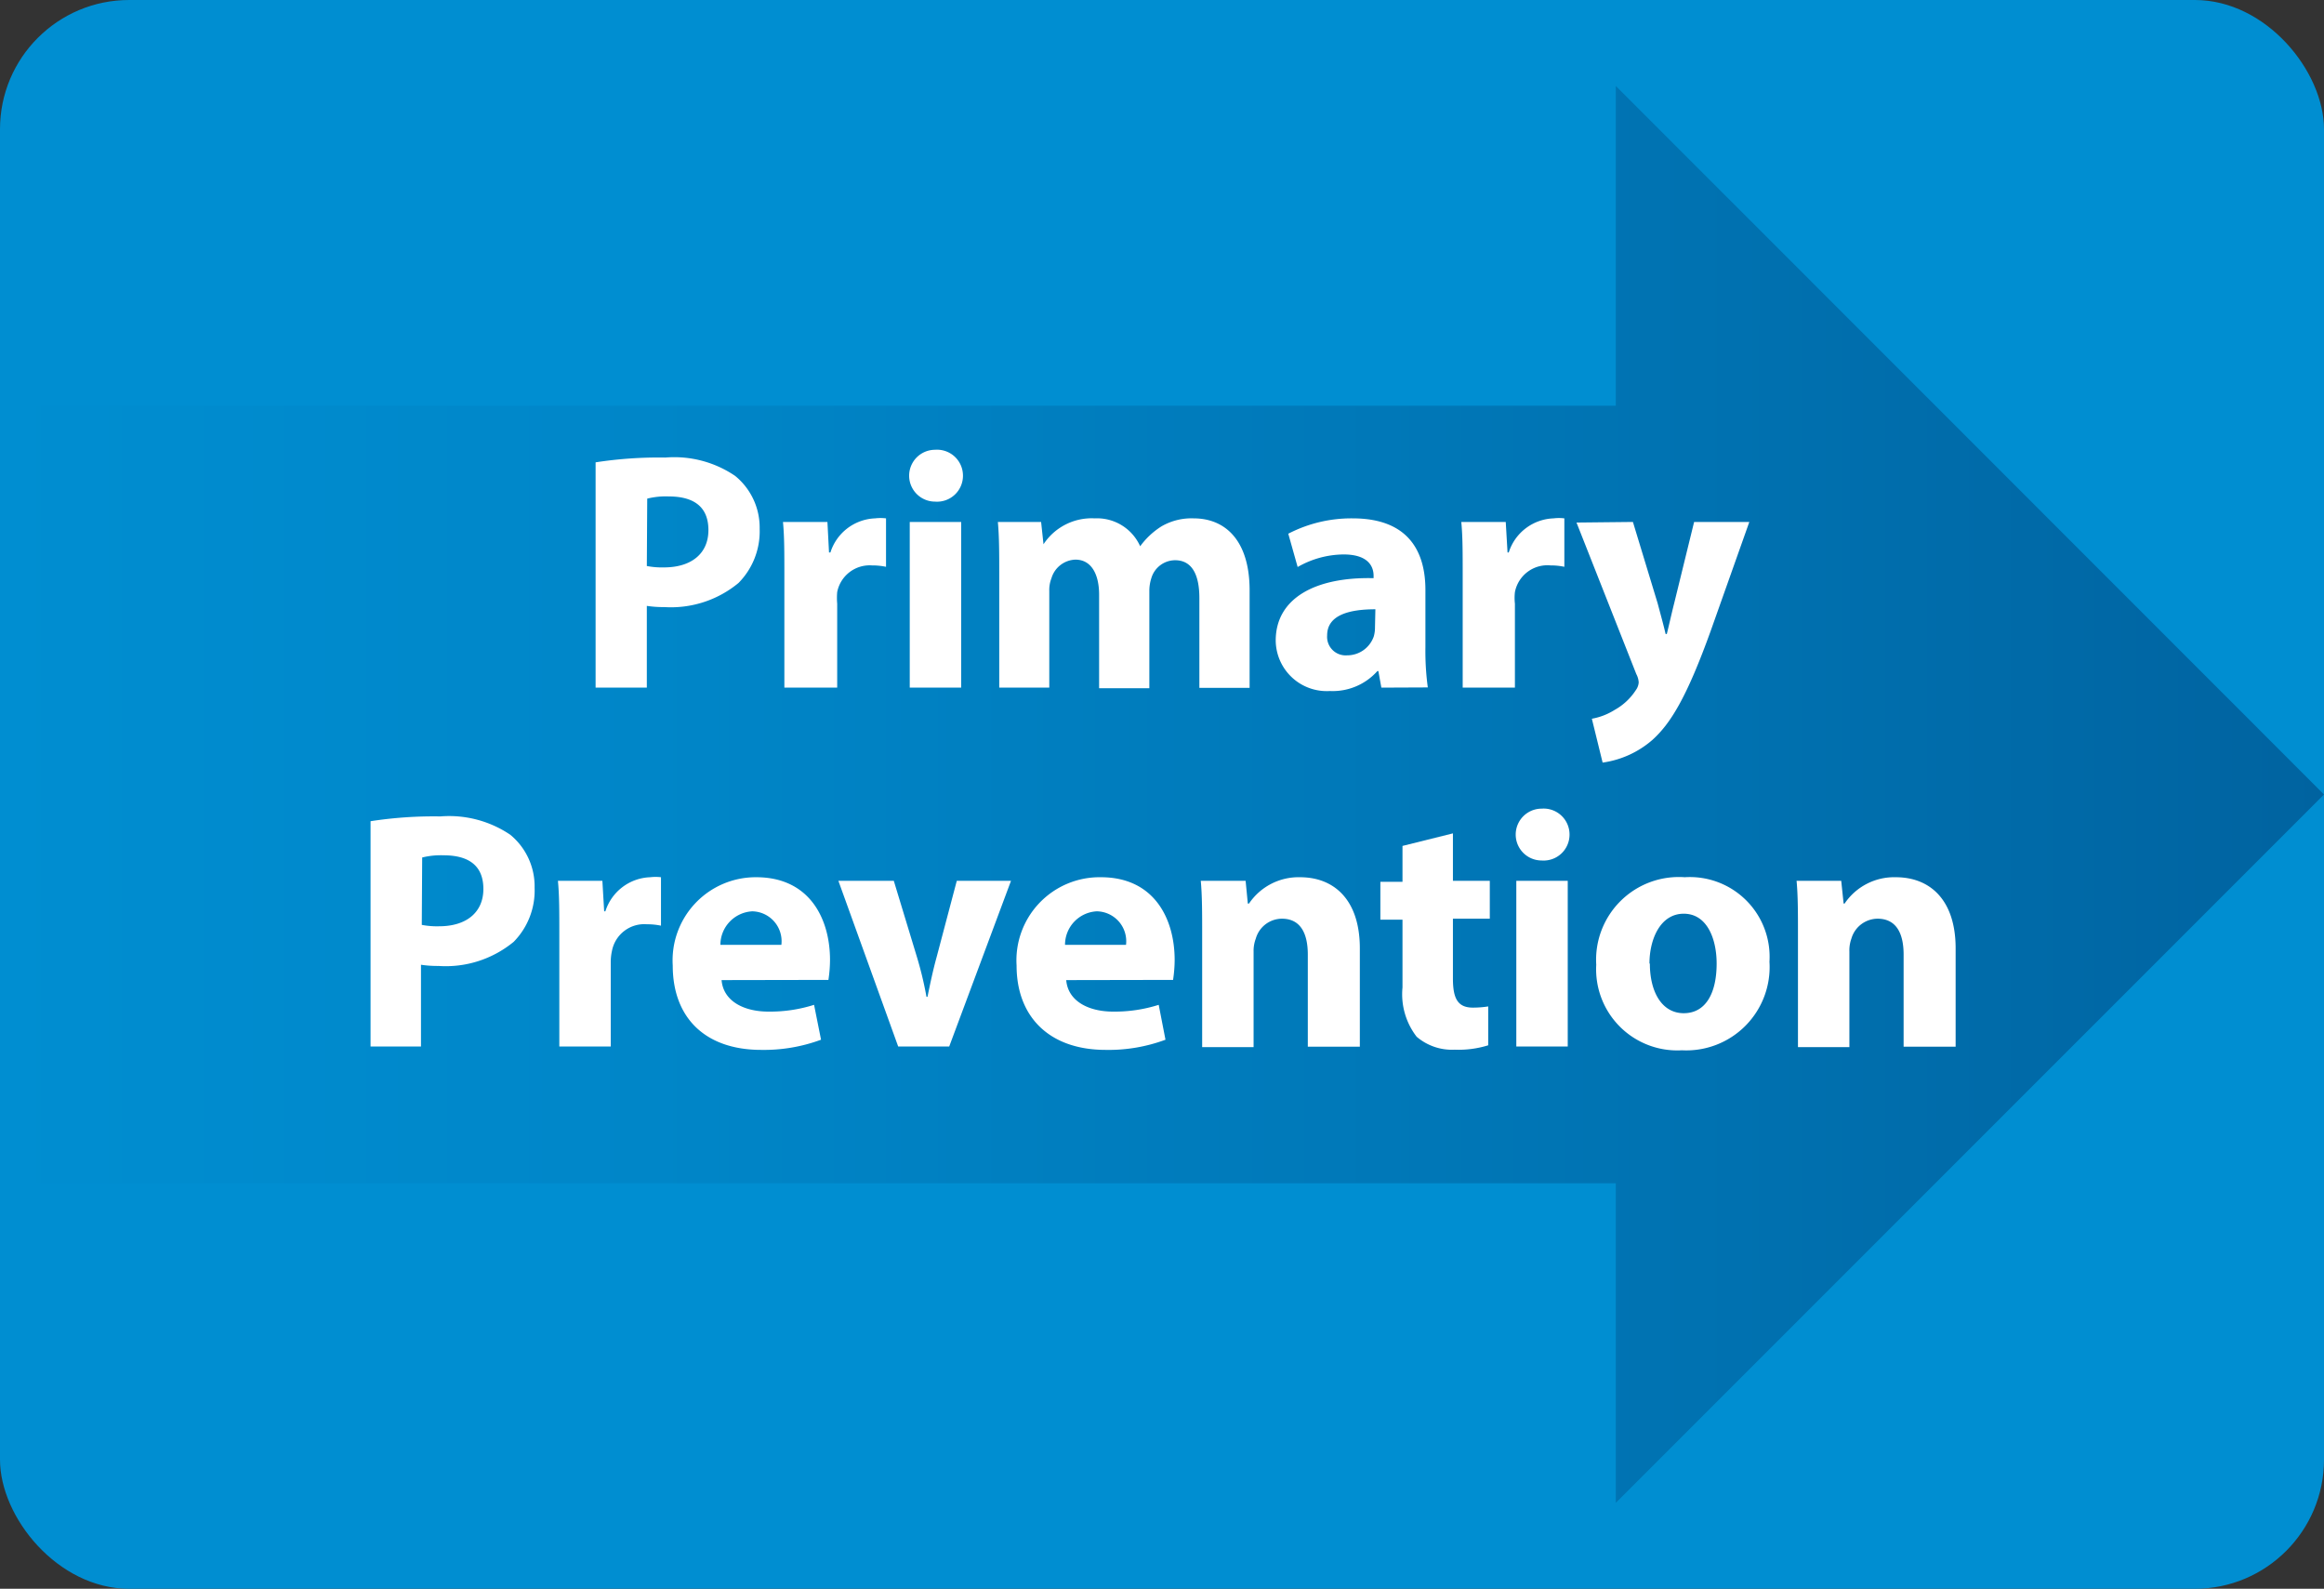
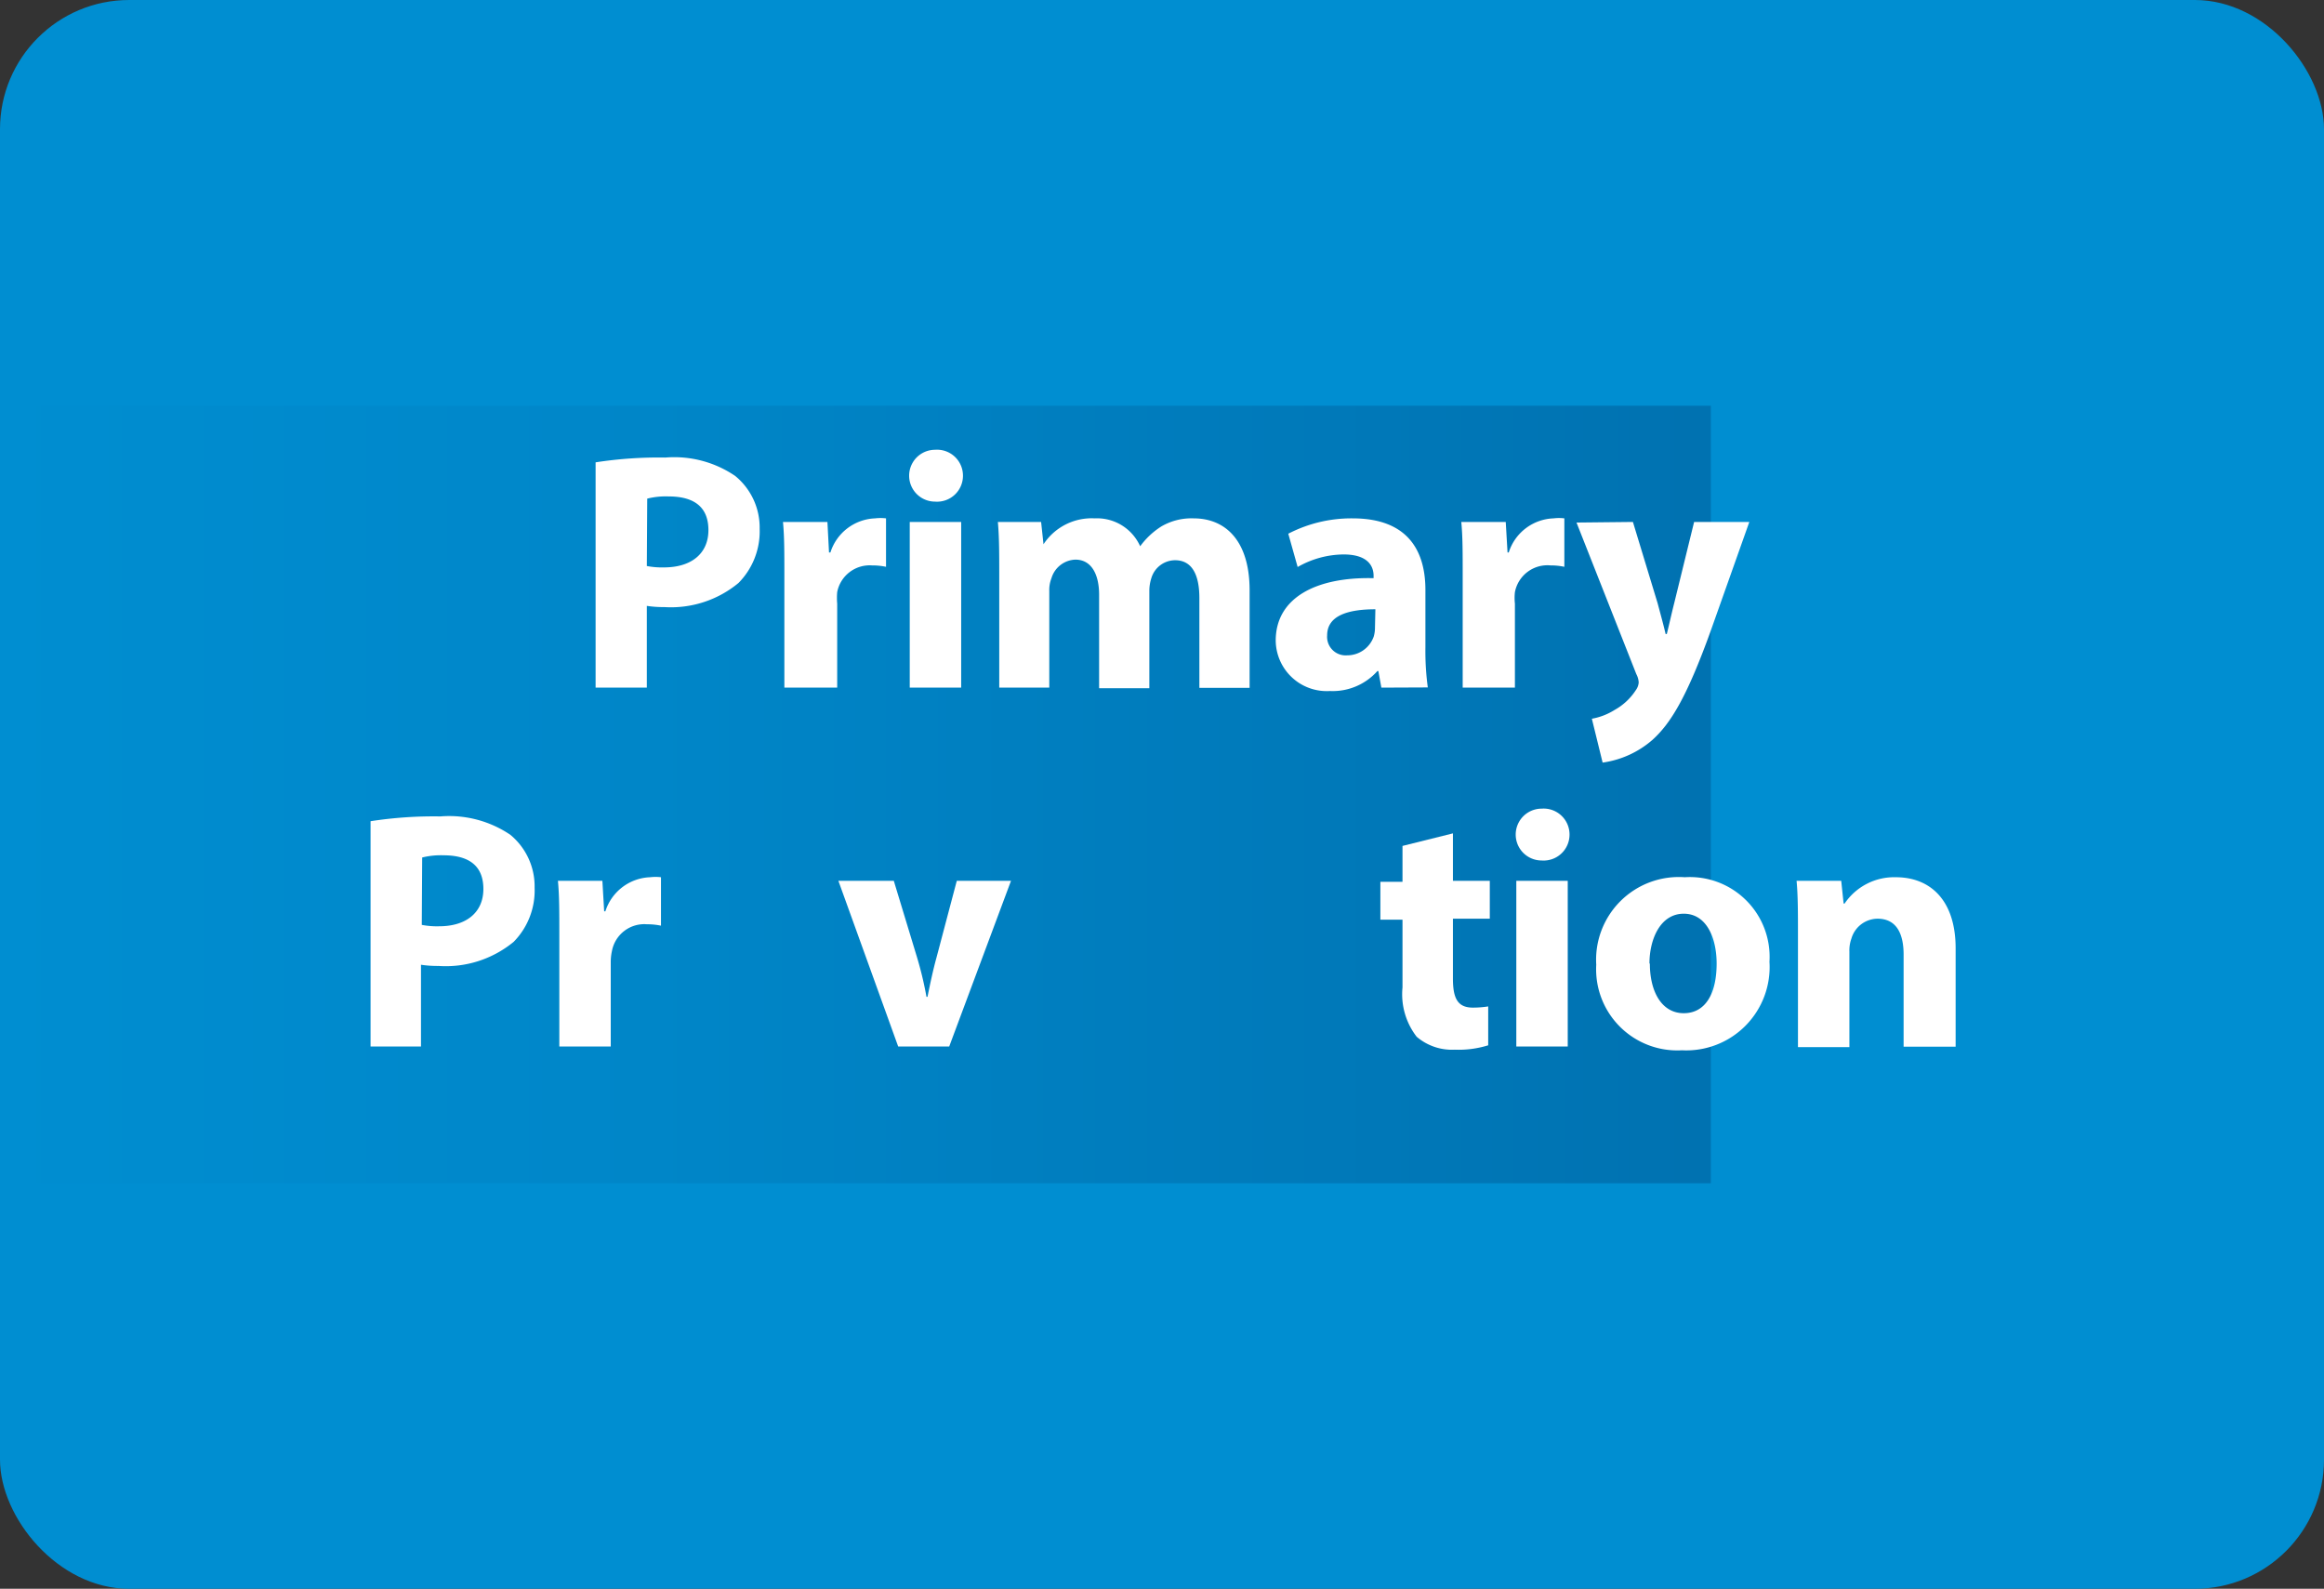
<svg xmlns="http://www.w3.org/2000/svg" id="Layer_1" data-name="Layer 1" viewBox="0 0 116.59 79.69">
  <rect x="0" y="0" width="116.59" height="79.69" fill="#333333" stroke="none" />
  <defs>
    <style>.cls-1{fill:#008ed1;}.cls-2{fill:none;stroke-miterlimit:10;stroke-width:39px;stroke:url(#linear-gradient);}.cls-3{fill:url(#linear-gradient);}.cls-4{fill:#fff;}</style>
    <linearGradient id="linear-gradient" y1="39.85" x2="116.59" y2="39.85" gradientUnits="userSpaceOnUse">
      <stop offset="0" stop-color="#008ed1" />
      <stop offset="0.28" stop-color="#0086c8" />
      <stop offset="0.73" stop-color="#0072b1" />
      <stop offset="1" stop-color="#0063a0" />
    </linearGradient>
  </defs>
  <title>sac-workgroups-primary</title>
  <rect class="cls-1" width="116.59" height="79.69" rx="6.48" />
  <line class="cls-2" y1="39.85" x2="85.83" y2="39.85" />
-   <polygon class="cls-3" points="81.06 4.31 81.06 75.38 116.59 39.85 81.06 4.31" />
  <path class="cls-4" d="M29.88,23.19a20.72,20.72,0,0,1,3.5-.24,5.43,5.43,0,0,1,3.5.92,3.34,3.34,0,0,1,1.23,2.65,3.68,3.68,0,0,1-1.06,2.72,5.31,5.31,0,0,1-3.72,1.21,5.52,5.52,0,0,1-.88-.06v4.1H29.88Zm2.57,5.2a4,4,0,0,0,.86.07c1.38,0,2.23-.7,2.23-1.87s-.73-1.69-2-1.69a3.83,3.83,0,0,0-1.07.11Z" transform="translate(0)" />
  <path class="cls-4" d="M39.35,28.91c0-1.22,0-2-.07-2.73h2.23l.08,1.53h.07A2.45,2.45,0,0,1,43.9,26a2.33,2.33,0,0,1,.55,0v2.43a3.29,3.29,0,0,0-.7-.07A1.66,1.66,0,0,0,42,29.7a3.39,3.39,0,0,0,0,.58v4.21H39.35Z" transform="translate(0)" />
  <path class="cls-4" d="M48.31,23.87a1.3,1.3,0,0,1-1.4,1.29,1.3,1.3,0,1,1,0-2.6A1.3,1.3,0,0,1,48.31,23.87ZM45.64,34.49V26.18h2.58v8.31Z" transform="translate(0)" />
  <path class="cls-4" d="M50.13,28.83c0-1,0-1.92-.07-2.65h2.17l.12,1.12h0A2.89,2.89,0,0,1,54.92,26,2.37,2.37,0,0,1,57.2,27.4h0a3.87,3.87,0,0,1,1.07-1A3,3,0,0,1,59.88,26c1.6,0,2.81,1.12,2.81,3.61v4.89H60.17V30c0-1.21-.39-1.9-1.22-1.9a1.25,1.25,0,0,0-1.19.9,2.07,2.07,0,0,0-.1.66v4.86H55.14V29.83c0-1-.37-1.76-1.19-1.76a1.3,1.3,0,0,0-1.2.93,1.62,1.62,0,0,0-.11.65v4.84H50.13Z" transform="translate(0)" />
  <path class="cls-4" d="M69.3,34.49l-.15-.83H69.1a3,3,0,0,1-2.38,1A2.56,2.56,0,0,1,64,32.13C64,30,66,28.93,68.91,29v-.12c0-.44-.24-1.07-1.51-1.07a4.71,4.71,0,0,0-2.3.63l-.47-1.67A6.88,6.88,0,0,1,67.86,26c2.77,0,3.65,1.63,3.65,3.59v2.89a13.46,13.46,0,0,0,.12,2ZM69,30.56c-1.36,0-2.42.31-2.42,1.31a.93.93,0,0,0,1,1,1.41,1.41,0,0,0,1.34-.95,1.63,1.63,0,0,0,.06-.45Z" transform="translate(0)" />
  <path class="cls-4" d="M73.38,28.91c0-1.22,0-2-.07-2.73h2.23l.09,1.53h.06A2.45,2.45,0,0,1,77.94,26a2.2,2.2,0,0,1,.54,0v2.43a3.19,3.19,0,0,0-.69-.07A1.66,1.66,0,0,0,76,29.7a2.61,2.61,0,0,0,0,.58v4.21H73.38Z" transform="translate(0)" />
  <path class="cls-4" d="M81.92,26.18l1.24,4.08c.13.49.3,1.1.4,1.54h.06c.11-.44.25-1.07.37-1.54l1-4.08h2.77l-1.94,5.47c-1.19,3.3-2,4.63-2.92,5.46a4.81,4.81,0,0,1-2.5,1.14l-.54-2.2A3.2,3.2,0,0,0,81,35.61a3,3,0,0,0,1.07-1,.74.74,0,0,0,.14-.38,1,1,0,0,0-.12-.42l-3-7.6Z" transform="translate(0)" />
  <path class="cls-4" d="M18.59,41.19a20.72,20.72,0,0,1,3.5-.24,5.48,5.48,0,0,1,3.51.92,3.35,3.35,0,0,1,1.22,2.65,3.67,3.67,0,0,1-1.05,2.72A5.36,5.36,0,0,1,22,48.45a5.52,5.52,0,0,1-.88-.06v4.1H18.59Zm2.57,5.2a4,4,0,0,0,.87.07c1.37,0,2.22-.7,2.22-1.87s-.73-1.69-2-1.69a3.88,3.88,0,0,0-1.07.11Z" transform="translate(0)" />
  <path class="cls-4" d="M28.06,46.91c0-1.22,0-2-.07-2.73h2.23l.09,1.53h.06A2.45,2.45,0,0,1,32.62,44a2.28,2.28,0,0,1,.54,0v2.43a3.29,3.29,0,0,0-.7-.07A1.65,1.65,0,0,0,30.7,47.7a2.58,2.58,0,0,0-.06.58v4.21H28.06Z" transform="translate(0)" />
-   <path class="cls-4" d="M36.2,49.16c.09,1.07,1.14,1.58,2.35,1.58a7.3,7.3,0,0,0,2.29-.34l.35,1.75a8.26,8.26,0,0,1-3,.51c-2.83,0-4.44-1.63-4.44-4.23A4.17,4.17,0,0,1,37.94,44c2.68,0,3.7,2.09,3.7,4.15a6.83,6.83,0,0,1-.08,1Zm3-1.77a1.5,1.5,0,0,0-1.46-1.68,1.69,1.69,0,0,0-1.6,1.68Z" transform="translate(0)" />
  <path class="cls-4" d="M44.84,44.18,46,48a17.83,17.83,0,0,1,.48,2h.05c.14-.68.27-1.31.46-2L48,44.18h2.72l-3.1,8.31H45.06l-3-8.31Z" transform="translate(0)" />
-   <path class="cls-4" d="M53.49,49.16c.09,1.07,1.14,1.58,2.35,1.58a7.3,7.3,0,0,0,2.29-.34l.34,1.75a8.18,8.18,0,0,1-3,.51C52.64,52.66,51,51,51,48.43A4.17,4.17,0,0,1,55.23,44c2.68,0,3.7,2.09,3.7,4.15a6.83,6.83,0,0,1-.08,1Zm3-1.77a1.5,1.5,0,0,0-1.47-1.68,1.68,1.68,0,0,0-1.59,1.68Z" transform="translate(0)" />
-   <path class="cls-4" d="M60.31,46.83c0-1,0-1.92-.07-2.65h2.25l.11,1.14h.06A3,3,0,0,1,65.22,44c1.7,0,3,1.12,3,3.57v4.93H65.61V47.88c0-1.07-.37-1.8-1.3-1.8a1.37,1.37,0,0,0-1.31,1,1.73,1.73,0,0,0-.11.65v4.79H60.31Z" transform="translate(0)" />
  <path class="cls-4" d="M72.89,41.8v2.38h1.85v1.9H72.89v3c0,1,.24,1.46,1,1.46a4.9,4.9,0,0,0,.77-.06v1.95a5,5,0,0,1-1.68.22A2.72,2.72,0,0,1,71.07,52a3.49,3.49,0,0,1-.71-2.47v-3.4H69.25v-1.9h1.11v-1.8Z" transform="translate(0)" />
  <path class="cls-4" d="M78.74,41.87a1.3,1.3,0,0,1-1.4,1.29,1.3,1.3,0,1,1,0-2.6A1.3,1.3,0,0,1,78.74,41.87ZM76.07,52.49V44.18h2.58v8.31Z" transform="translate(0)" />
  <path class="cls-4" d="M88.77,48.24a4.18,4.18,0,0,1-4.39,4.44,4.07,4.07,0,0,1-4.3-4.29A4.15,4.15,0,0,1,84.52,44,4,4,0,0,1,88.77,48.24Zm-6,.09c0,1.42.6,2.49,1.7,2.49s1.65-1,1.65-2.49c0-1.24-.48-2.5-1.65-2.5S82.75,47.1,82.75,48.33Z" transform="translate(0)" />
  <path class="cls-4" d="M90.2,46.83c0-1,0-1.92-.07-2.65h2.24l.12,1.14h.05A3,3,0,0,1,95.11,44c1.7,0,3,1.12,3,3.57v4.93H95.5V47.88c0-1.07-.37-1.8-1.31-1.8a1.38,1.38,0,0,0-1.31,1,1.74,1.74,0,0,0-.1.65v4.79H90.2Z" transform="translate(0)" />
</svg>